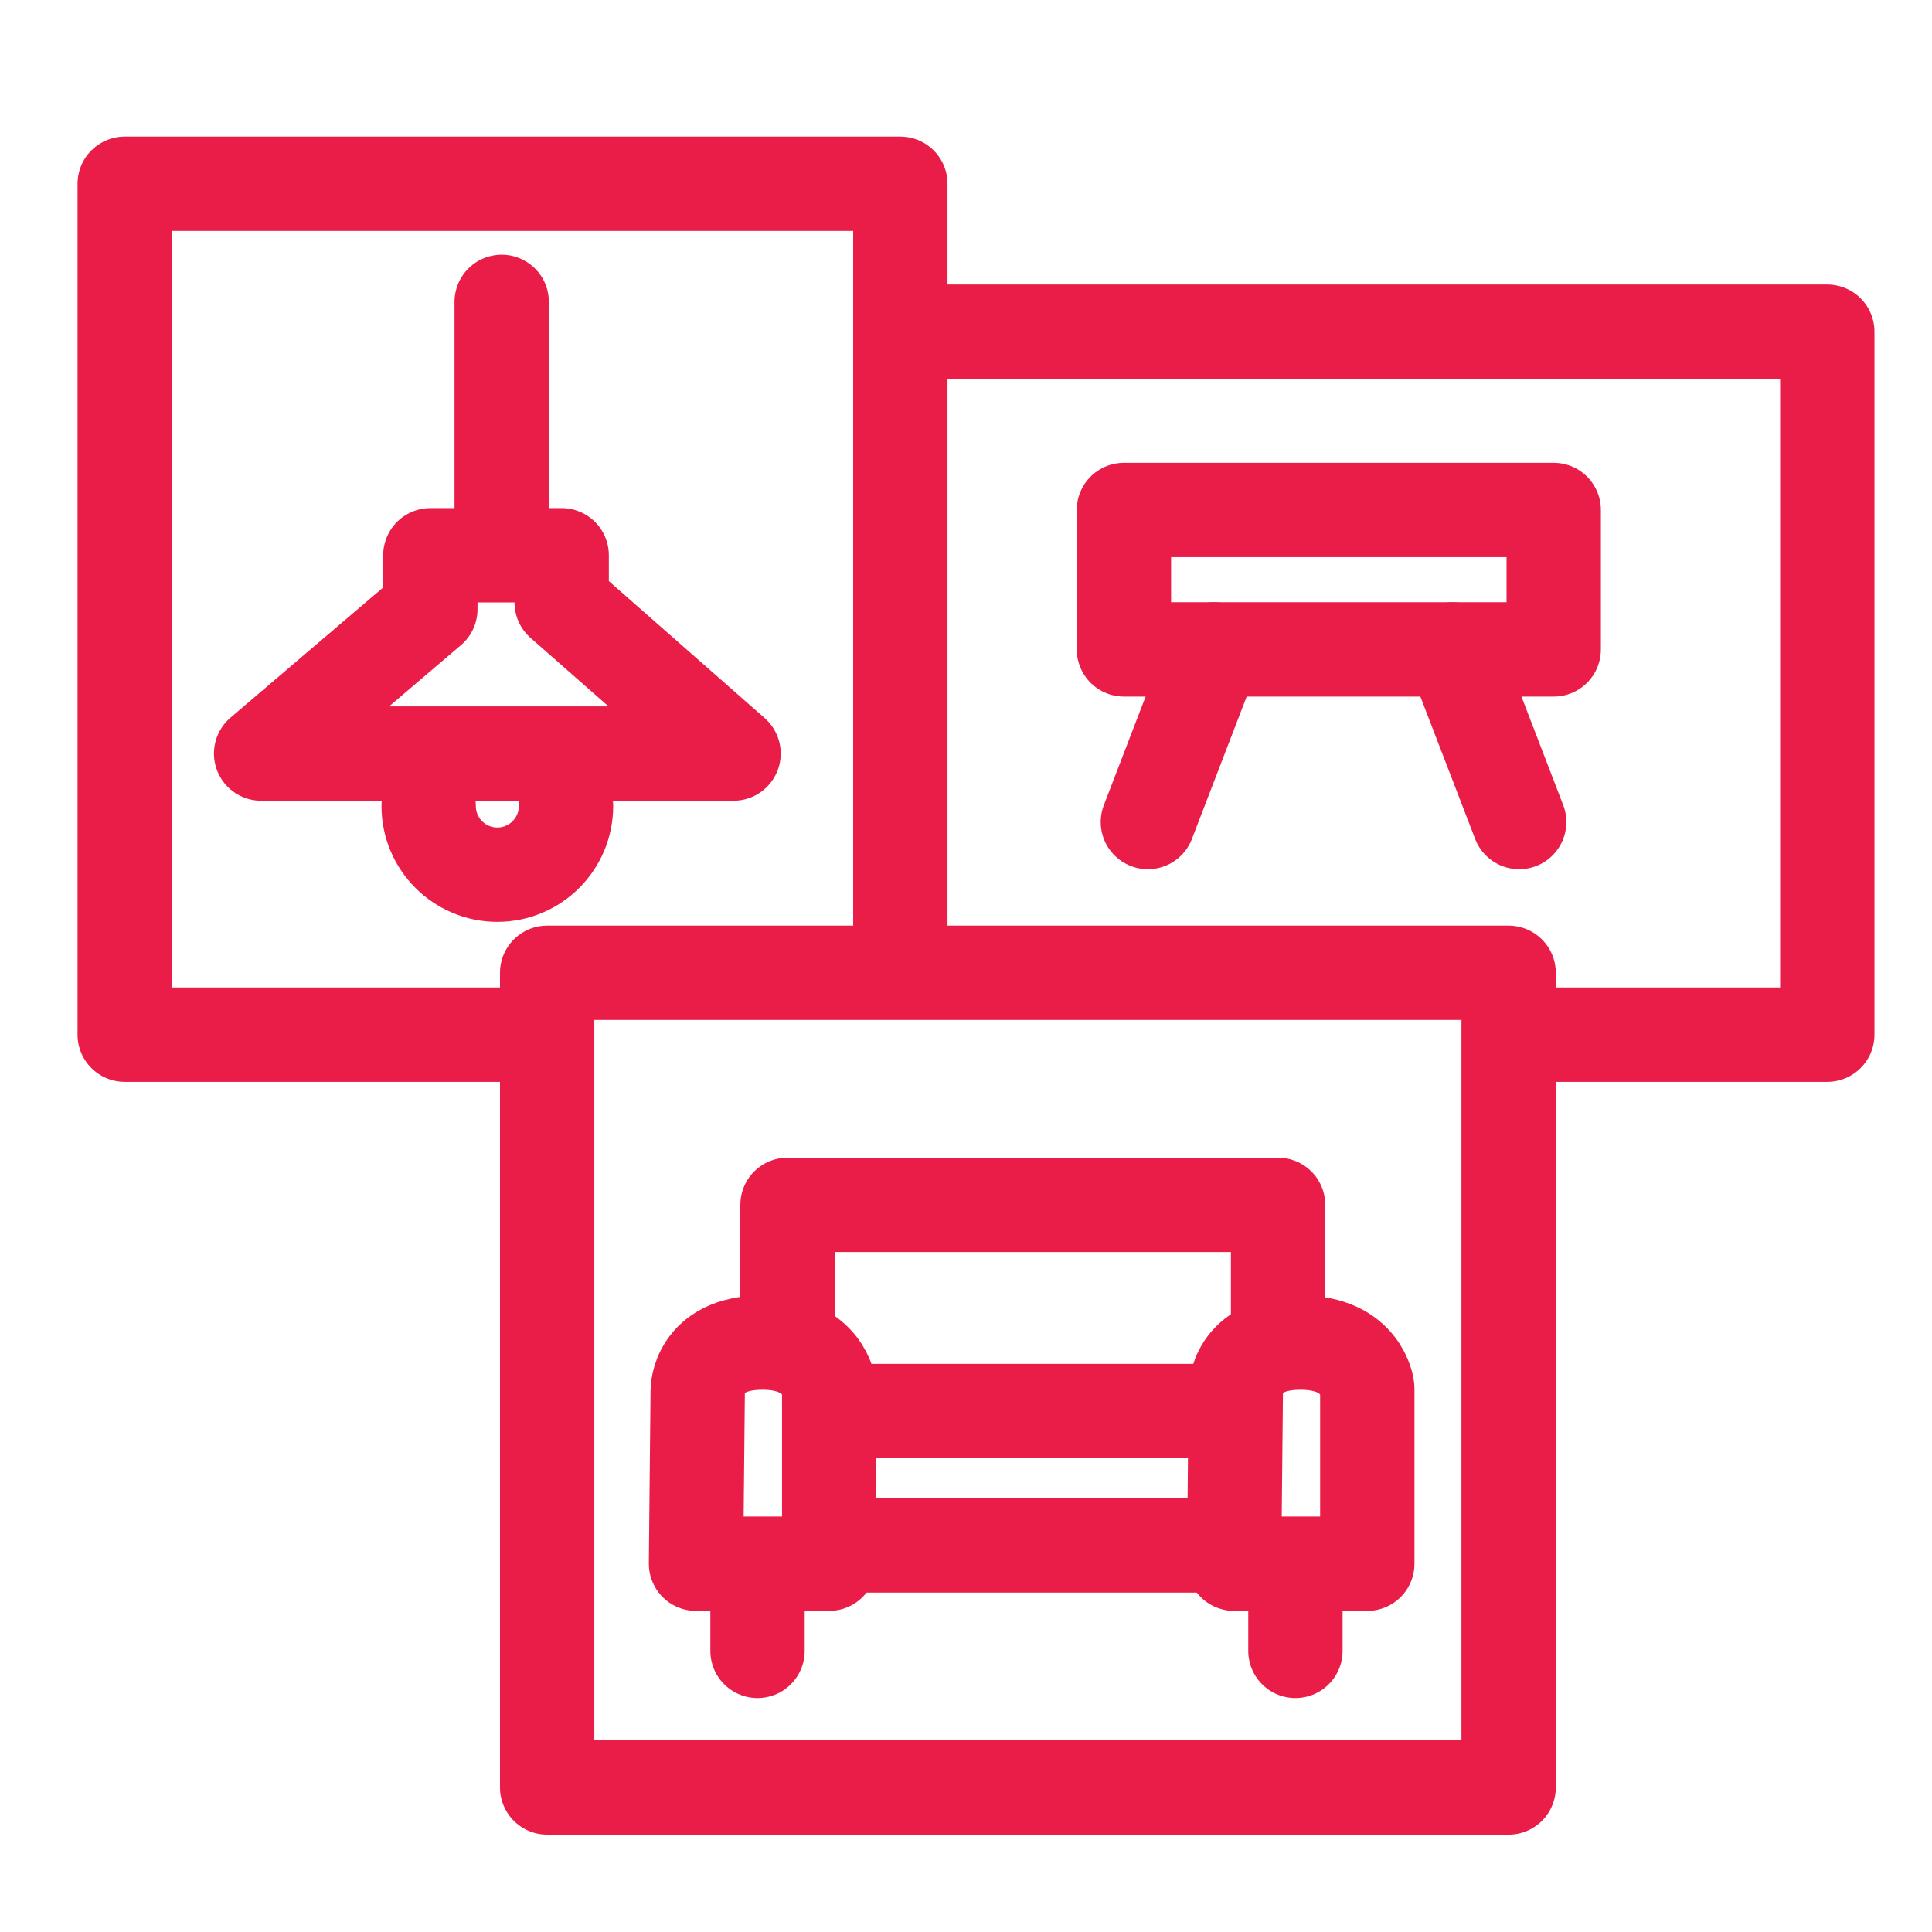
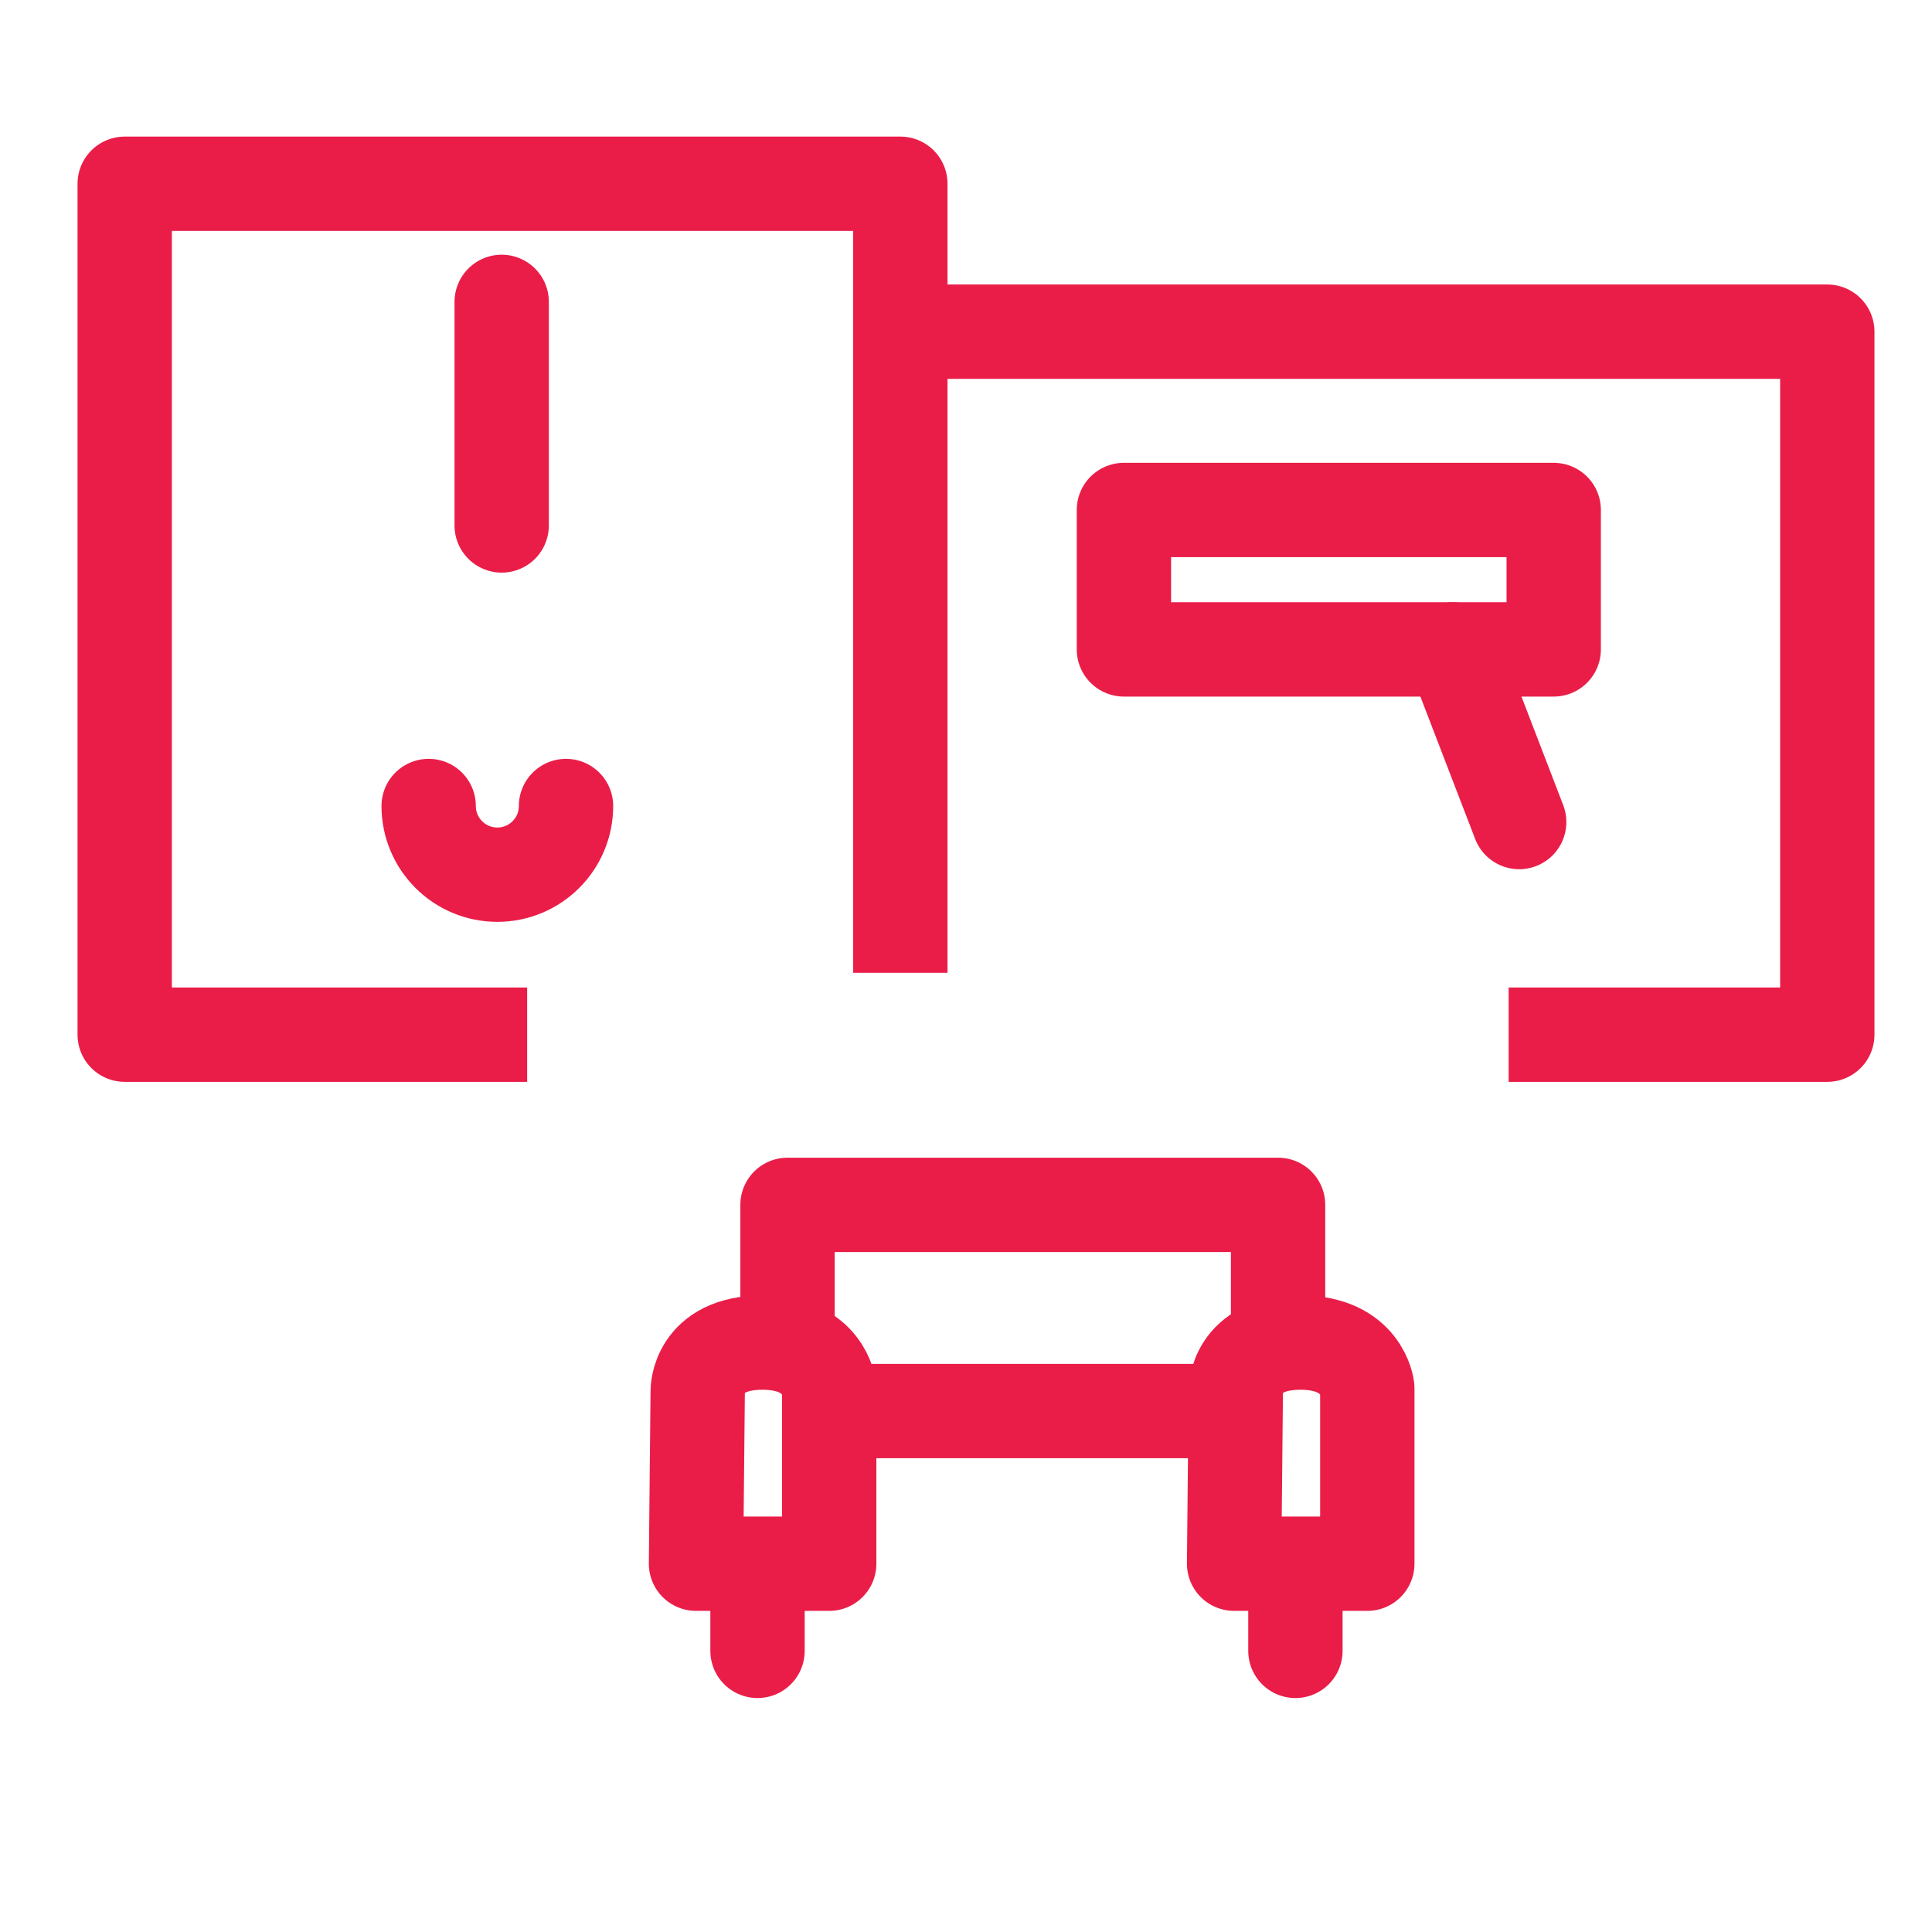
<svg xmlns="http://www.w3.org/2000/svg" version="1.1" id="Laag_1" x="0px" y="0px" width="1024px" height="1024px" viewBox="0 0 1024 1024" style="enable-background:new 0 0 1024 1024;" xml:space="preserve">
  <style type="text/css">
	.st0{fill:none;stroke:#EA1D48;stroke-width:30;stroke-linecap:round;stroke-linejoin:round;stroke-miterlimit:10;}
	.st1{fill:none;stroke:#EA1D48;stroke-width:50;stroke-linejoin:round;stroke-miterlimit:10;}
	.st2{fill:none;stroke:#EA1D48;stroke-width:50;stroke-linecap:round;stroke-linejoin:round;stroke-miterlimit:10;}
</style>
  <path class="st0" d="M-290.8,624.8" />
  <g>
-     <rect x="290" y="515.6" class="st1" width="509.6" height="431.8" />
    <polyline class="st1" points="279.4,548.4 66.1,548.4 66.1,97.4 477.2,97.4 477.2,515.6  " />
    <polyline class="st1" points="477.2,175.8 968.5,175.8 968.5,548.4 799.6,548.4  " />
    <line class="st2" x1="686.6" y1="843.2" x2="686.6" y2="875" />
    <g>
      <path class="st2" d="M654.1,828.8h70.6v-93.1c0,0-2.6-24.1-35.3-24.1c-34.7,0-34.4,25.7-34.4,25.7L654.1,828.8z" />
    </g>
    <line class="st2" x1="401.5" y1="843.2" x2="401.5" y2="875" />
    <g>
      <path class="st2" d="M368.9,828.8h70.6v-93.1c0,0-2.6-24.1-35.3-24.1c-34.7,0-34.4,25.7-34.4,25.7L368.9,828.8z" />
    </g>
-     <line class="st2" x1="441.5" y1="819.1" x2="654.8" y2="819.1" />
    <line class="st2" x1="652.7" y1="747.9" x2="441.5" y2="747.9" />
    <polyline class="st2" points="417.4,704.5 417.4,638.6 677.4,638.6 677.4,711.6  " />
    <polygon class="st2" points="823.5,344.2 643.6,344.2 595.7,344.2 595.7,270.3 823.5,270.3  " />
-     <line class="st2" x1="608.4" y1="435.7" x2="643.6" y2="344.2" />
    <line class="st2" x1="805.2" y1="435.7" x2="770" y2="344.2" />
    <line class="st2" x1="265.9" y1="160" x2="265.9" y2="278.5" />
-     <polygon class="st2" points="228.1,294.3 297.7,294.3 297.7,319.3 388.8,399.4 138.4,399.4 228.1,322.9  " />
    <path class="st2" d="M300,427.2c0,20.1-16.3,36.4-36.4,36.4s-36.4-16.3-36.4-36.4" />
  </g>
</svg>